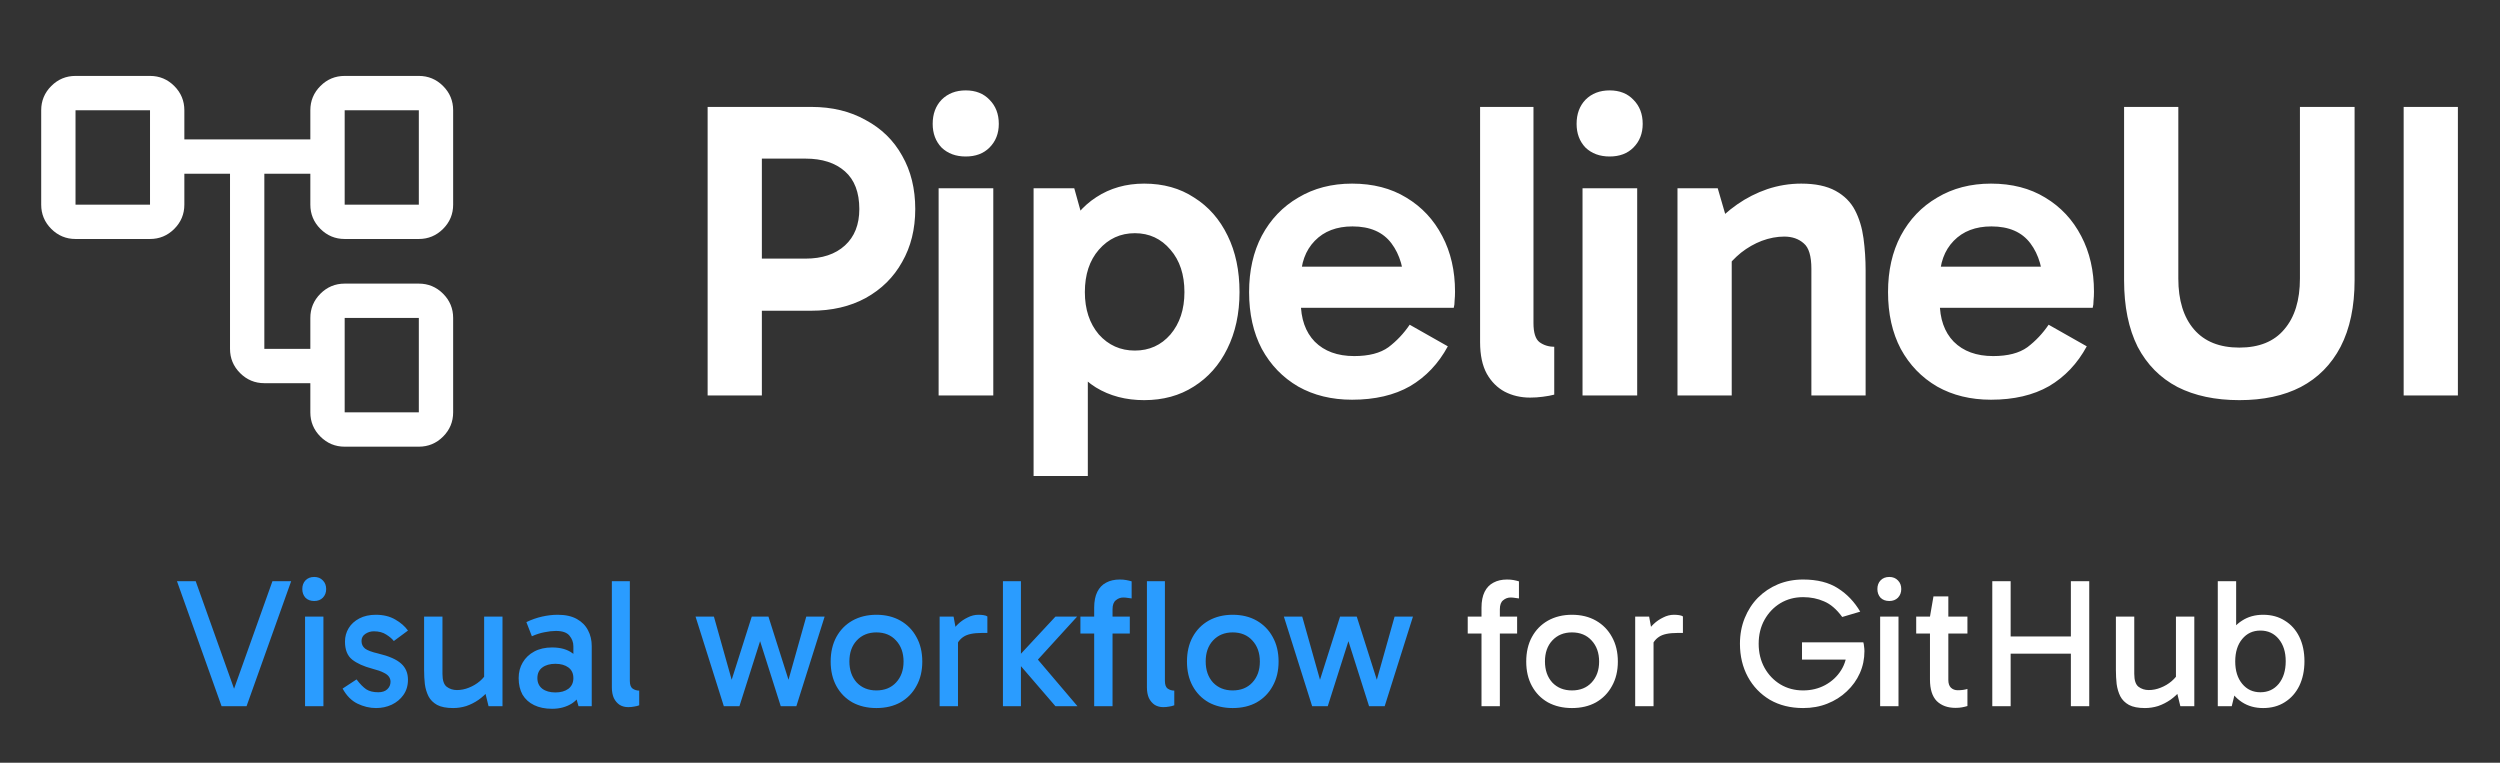
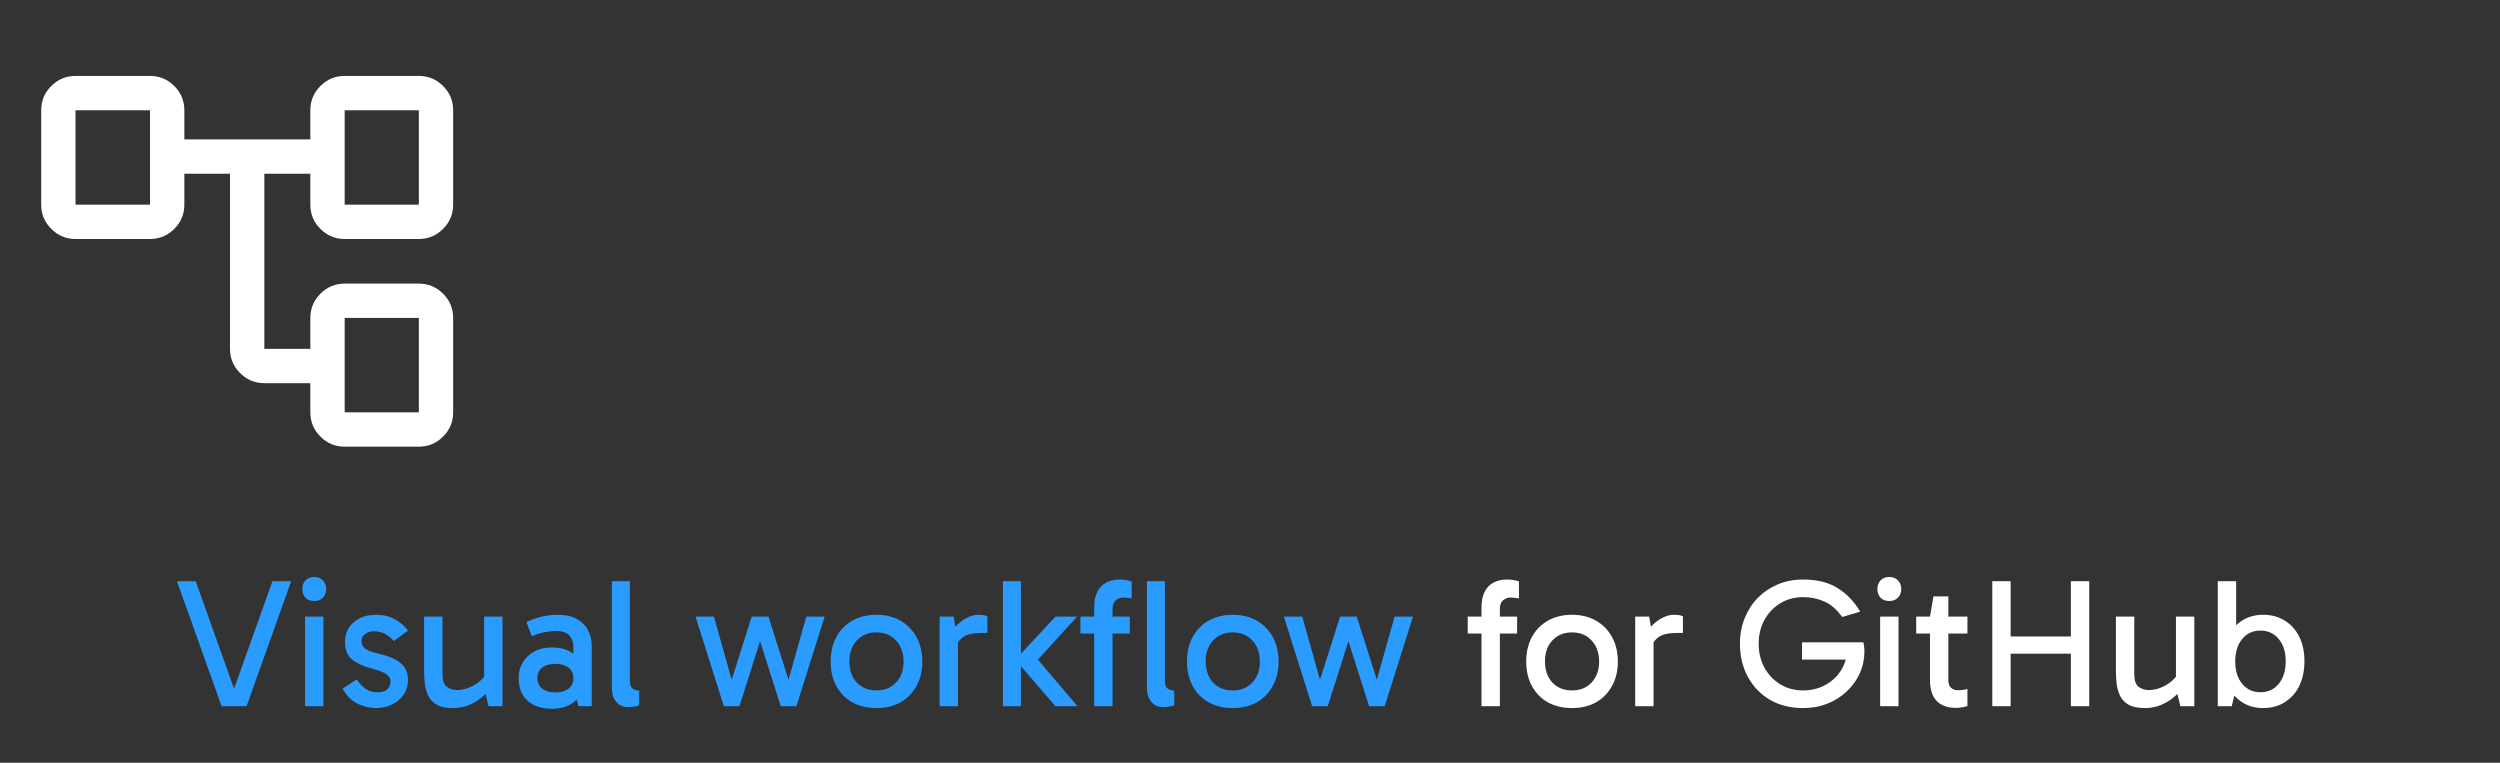
<svg xmlns="http://www.w3.org/2000/svg" width="177" height="54" viewBox="0 0 177 54" fill="none">
  <rect x="0" y="0" width="177" height="54" fill="#333333" stroke="none" />
-   <path d="M53.13 18.31H57.03C58.21 18.31 59.14 18 59.82 17.38C60.5 16.76 60.84 15.9 60.84 14.8C60.84 13.62 60.5 12.73 59.82 12.13C59.14 11.53 58.21 11.23 57.03 11.23H53.13L53.94 10.39V28H50.1V7.57H57.45C58.91 7.57 60.19 7.88 61.29 8.5C62.41 9.1 63.27 9.94 63.87 11.02C64.49 12.1 64.8 13.36 64.8 14.8C64.8 16.22 64.49 17.47 63.87 18.55C63.27 19.63 62.41 20.48 61.29 21.1C60.19 21.7 58.9 22 57.42 22H53.13V18.31ZM70.325 28H66.454V13.33H70.325V28ZM66.034 8.77C66.034 8.07 66.245 7.5 66.665 7.06C67.105 6.62 67.674 6.4 68.374 6.4C69.075 6.4 69.635 6.62 70.055 7.06C70.495 7.5 70.715 8.07 70.715 8.77C70.715 9.45 70.495 10.01 70.055 10.45C69.635 10.87 69.075 11.08 68.374 11.08C67.674 11.08 67.105 10.87 66.665 10.45C66.245 10.01 66.034 9.45 66.034 8.77ZM81.008 28.33C79.708 28.33 78.568 28.03 77.588 27.43C76.628 26.83 75.878 25.96 75.338 24.82C74.818 23.66 74.558 22.28 74.558 20.68C74.558 19.12 74.828 17.77 75.368 16.63C75.908 15.47 76.658 14.58 77.618 13.96C78.598 13.32 79.728 13 81.008 13C82.368 13 83.548 13.33 84.548 13.99C85.568 14.63 86.358 15.53 86.918 16.69C87.478 17.83 87.758 19.16 87.758 20.68C87.758 22.2 87.468 23.54 86.888 24.7C86.328 25.84 85.538 26.73 84.518 27.37C83.518 28.01 82.348 28.33 81.008 28.33ZM73.178 33.7V13.33H76.058L77.018 16.78H76.718V24.19H77.018V33.7H73.178ZM80.348 24.82C81.368 24.82 82.208 24.44 82.868 23.68C83.528 22.9 83.858 21.9 83.858 20.68C83.858 19.44 83.528 18.44 82.868 17.68C82.208 16.9 81.368 16.51 80.348 16.51C79.328 16.51 78.478 16.9 77.798 17.68C77.138 18.44 76.808 19.44 76.808 20.68C76.808 21.9 77.138 22.9 77.798 23.68C78.478 24.44 79.328 24.82 80.348 24.82ZM95.726 28.3C94.286 28.3 93.016 27.99 91.916 27.37C90.816 26.73 89.956 25.84 89.336 24.7C88.736 23.56 88.436 22.22 88.436 20.68C88.436 19.16 88.736 17.83 89.336 16.69C89.956 15.53 90.816 14.63 91.916 13.99C93.016 13.33 94.286 13 95.726 13C97.206 13 98.486 13.33 99.566 13.99C100.666 14.65 101.516 15.56 102.116 16.72C102.716 17.86 103.016 19.17 103.016 20.65C103.016 20.87 103.006 21.08 102.986 21.28C102.986 21.48 102.966 21.65 102.926 21.79H91.646V18.88H100.046L99.416 20.35C99.416 19.07 99.116 18.03 98.516 17.23C97.916 16.43 96.996 16.03 95.756 16.03C94.636 16.03 93.746 16.37 93.086 17.05C92.426 17.73 92.096 18.64 92.096 19.78V21.37C92.096 22.57 92.426 23.51 93.086 24.19C93.766 24.87 94.696 25.21 95.876 25.21C96.916 25.21 97.726 25 98.306 24.58C98.886 24.14 99.386 23.61 99.806 22.99L102.506 24.52C101.846 25.74 100.956 26.68 99.836 27.34C98.716 27.98 97.346 28.3 95.726 28.3ZM108.33 28.15C107.67 28.15 107.07 28.01 106.53 27.73C106.01 27.45 105.59 27.03 105.27 26.47C104.95 25.89 104.79 25.14 104.79 24.22V7.57H108.57V22.87C108.57 23.55 108.71 24 108.99 24.22C109.29 24.44 109.64 24.55 110.04 24.55V27.94C109.82 28 109.55 28.05 109.23 28.09C108.93 28.13 108.63 28.15 108.33 28.15ZM115.913 28H112.043V13.33H115.913V28ZM111.623 8.77C111.623 8.07 111.833 7.5 112.253 7.06C112.693 6.62 113.263 6.4 113.963 6.4C114.663 6.4 115.223 6.62 115.643 7.06C116.083 7.5 116.303 8.07 116.303 8.77C116.303 9.45 116.083 10.01 115.643 10.45C115.223 10.87 114.663 11.08 113.963 11.08C113.263 11.08 112.693 10.87 112.253 10.45C111.833 10.01 111.623 9.45 111.623 8.77ZM127.526 13C128.526 13 129.336 13.17 129.956 13.51C130.576 13.85 131.036 14.31 131.336 14.89C131.636 15.47 131.836 16.13 131.936 16.87C132.036 17.61 132.086 18.37 132.086 19.15V28H128.246V19.03C128.246 18.13 128.066 17.53 127.706 17.23C127.346 16.91 126.886 16.75 126.326 16.75C125.806 16.75 125.276 16.85 124.736 17.05C124.216 17.25 123.726 17.53 123.266 17.89C122.826 18.25 122.446 18.65 122.126 19.09L121.676 17.08H122.606V28H118.766V13.33H121.616L122.426 16.12L121.196 16.09C121.736 15.47 122.336 14.93 122.996 14.47C123.656 14.01 124.366 13.65 125.126 13.39C125.906 13.13 126.706 13 127.526 13ZM140.963 28.3C139.523 28.3 138.253 27.99 137.153 27.37C136.053 26.73 135.193 25.84 134.573 24.7C133.973 23.56 133.673 22.22 133.673 20.68C133.673 19.16 133.973 17.83 134.573 16.69C135.193 15.53 136.053 14.63 137.153 13.99C138.253 13.33 139.523 13 140.963 13C142.443 13 143.723 13.33 144.803 13.99C145.903 14.65 146.753 15.56 147.353 16.72C147.953 17.86 148.253 19.17 148.253 20.65C148.253 20.87 148.243 21.08 148.223 21.28C148.223 21.48 148.203 21.65 148.163 21.79H136.883V18.88H145.283L144.653 20.35C144.653 19.07 144.353 18.03 143.753 17.23C143.153 16.43 142.233 16.03 140.993 16.03C139.873 16.03 138.983 16.37 138.323 17.05C137.663 17.73 137.333 18.64 137.333 19.78V21.37C137.333 22.57 137.663 23.51 138.323 24.19C139.003 24.87 139.933 25.21 141.113 25.21C142.153 25.21 142.963 25 143.543 24.58C144.123 24.14 144.623 23.61 145.043 22.99L147.743 24.52C147.083 25.74 146.193 26.68 145.073 27.34C143.953 27.98 142.583 28.3 140.963 28.3ZM158.545 28.33C156.845 28.33 155.385 28.02 154.165 27.4C152.945 26.76 152.005 25.81 151.345 24.55C150.705 23.27 150.385 21.7 150.385 19.84V7.57H154.225V19.72C154.225 21.26 154.595 22.46 155.335 23.32C156.075 24.18 157.145 24.61 158.545 24.61C159.945 24.61 161.005 24.18 161.725 23.32C162.465 22.46 162.835 21.26 162.835 19.72V7.57H166.705V19.84C166.705 21.7 166.375 23.27 165.715 24.55C165.055 25.81 164.115 26.76 162.895 27.4C161.695 28.02 160.245 28.33 158.545 28.33ZM174.019 28H170.179V7.57H174.019V28Z" fill="white" />
  <path d="M21.972 29.194V27.129H18.715C18.047 27.129 17.475 26.89 16.999 26.414C16.523 25.939 16.285 25.366 16.285 24.698V12.302H13.052V14.49C13.052 15.158 12.814 15.73 12.338 16.206C11.862 16.682 11.29 16.92 10.621 16.92H5.347C4.679 16.92 4.107 16.682 3.631 16.206C3.155 15.73 2.917 15.158 2.917 14.49V7.806C2.917 7.137 3.155 6.565 3.631 6.089C4.107 5.613 4.679 5.375 5.347 5.375H10.621C11.29 5.375 11.862 5.613 12.338 6.089C12.814 6.565 13.052 7.137 13.052 7.806V9.871H21.972V7.806C21.972 7.137 22.21 6.565 22.686 6.089C23.162 5.613 23.734 5.375 24.403 5.375H29.653C30.321 5.375 30.893 5.613 31.369 6.089C31.845 6.565 32.083 7.137 32.083 7.806V14.49C32.083 15.158 31.845 15.73 31.369 16.206C30.893 16.682 30.321 16.92 29.653 16.92H24.403C23.734 16.92 23.162 16.682 22.686 16.206C22.21 15.73 21.972 15.158 21.972 14.49V12.302H18.715V24.698H21.972V22.51C21.972 21.842 22.21 21.27 22.686 20.794C23.162 20.318 23.734 20.08 24.403 20.08H29.653C30.321 20.08 30.893 20.318 31.369 20.794C31.845 21.27 32.083 21.842 32.083 22.51V29.194C32.083 29.863 31.845 30.435 31.369 30.911C30.893 31.387 30.321 31.625 29.653 31.625H24.403C23.734 31.625 23.162 31.387 22.686 30.911C22.21 30.435 21.972 29.863 21.972 29.194ZM24.403 14.49H29.653V7.806H24.403V14.49ZM24.403 29.194H29.653V22.51H24.403V29.194ZM5.347 14.49H10.621V7.806H5.347V14.49Z" fill="white" />
  <path d="M15.688 50L12.529 41.147H13.855L16.689 49.09H16.455L19.289 41.147H20.615L17.456 50H15.688ZM22.898 50H21.598V43.656H22.898V50ZM21.403 41.706C21.403 41.455 21.477 41.251 21.624 41.095C21.78 40.93 21.988 40.848 22.248 40.848C22.5 40.848 22.703 40.93 22.859 41.095C23.015 41.251 23.093 41.455 23.093 41.706C23.093 41.949 23.015 42.152 22.859 42.317C22.703 42.473 22.5 42.551 22.248 42.551C21.988 42.551 21.78 42.473 21.624 42.317C21.477 42.152 21.403 41.949 21.403 41.706ZM26.622 50.13C26.18 50.13 25.742 50.026 25.309 49.818C24.884 49.61 24.533 49.255 24.256 48.752L25.244 48.102C25.486 48.423 25.716 48.657 25.933 48.804C26.149 48.943 26.431 49.012 26.778 49.012C27.055 49.012 27.267 48.943 27.415 48.804C27.571 48.657 27.649 48.479 27.649 48.271C27.649 48.132 27.61 48.011 27.532 47.907C27.462 47.803 27.337 47.708 27.155 47.621C26.973 47.526 26.713 47.435 26.375 47.348C25.751 47.183 25.27 46.967 24.932 46.698C24.594 46.429 24.425 46.005 24.425 45.424C24.425 45.077 24.511 44.761 24.685 44.475C24.858 44.189 25.109 43.959 25.439 43.786C25.768 43.613 26.158 43.526 26.609 43.526C27.146 43.526 27.605 43.639 27.987 43.864C28.368 44.081 28.667 44.341 28.884 44.644L27.883 45.385C27.761 45.229 27.584 45.077 27.35 44.93C27.116 44.774 26.821 44.696 26.466 44.696C26.249 44.696 26.05 44.757 25.868 44.878C25.686 44.999 25.595 45.168 25.595 45.385C25.595 45.602 25.677 45.779 25.842 45.918C26.015 46.048 26.327 46.165 26.778 46.269C27.54 46.451 28.082 46.689 28.403 46.984C28.723 47.27 28.884 47.651 28.884 48.128C28.884 48.544 28.775 48.904 28.559 49.207C28.351 49.502 28.073 49.731 27.727 49.896C27.389 50.052 27.02 50.13 26.622 50.13ZM32.08 50.13C31.603 50.13 31.226 50.056 30.949 49.909C30.672 49.753 30.468 49.549 30.338 49.298C30.208 49.038 30.121 48.748 30.078 48.427C30.043 48.106 30.026 47.777 30.026 47.439V43.656H31.326V47.712C31.326 48.163 31.426 48.466 31.625 48.622C31.833 48.778 32.076 48.856 32.353 48.856C32.639 48.856 32.921 48.8 33.198 48.687C33.484 48.574 33.74 48.423 33.965 48.232C34.199 48.033 34.372 47.82 34.485 47.595V48.323H34.277V43.656H35.577V50H34.589L34.316 48.882L34.641 48.843C34.416 49.112 34.164 49.346 33.887 49.545C33.61 49.736 33.319 49.883 33.016 49.987C32.713 50.082 32.401 50.13 32.08 50.13ZM39.087 50.182C38.593 50.182 38.169 50.095 37.813 49.922C37.458 49.749 37.185 49.502 36.994 49.181C36.812 48.852 36.721 48.462 36.721 48.011C36.721 47.595 36.817 47.227 37.007 46.906C37.198 46.577 37.471 46.317 37.826 46.126C38.182 45.935 38.602 45.84 39.087 45.84C39.694 45.84 40.179 45.979 40.543 46.256C40.916 46.525 41.176 46.897 41.323 47.374H40.595V45.749C40.595 45.48 40.504 45.233 40.322 45.008C40.14 44.783 39.82 44.67 39.36 44.67C39.118 44.67 38.849 44.7 38.554 44.761C38.268 44.813 37.969 44.908 37.657 45.047L37.267 44.046C37.623 43.873 37.991 43.743 38.372 43.656C38.754 43.569 39.126 43.526 39.49 43.526C40.036 43.526 40.487 43.626 40.842 43.825C41.198 44.024 41.462 44.293 41.635 44.631C41.809 44.96 41.895 45.333 41.895 45.749V50H40.959L40.634 48.843L41.323 48.648C41.167 49.159 40.89 49.545 40.491 49.805C40.093 50.056 39.625 50.182 39.087 50.182ZM39.321 49.025C39.703 49.025 40.01 48.938 40.244 48.765C40.478 48.583 40.595 48.332 40.595 48.011C40.595 47.682 40.478 47.43 40.244 47.257C40.01 47.084 39.703 46.997 39.321 46.997C38.94 46.997 38.632 47.084 38.398 47.257C38.164 47.43 38.047 47.682 38.047 48.011C38.047 48.332 38.164 48.583 38.398 48.765C38.632 48.938 38.94 49.025 39.321 49.025ZM44.476 50.065C44.251 50.065 44.052 50.013 43.878 49.909C43.705 49.796 43.566 49.636 43.462 49.428C43.367 49.22 43.319 48.964 43.319 48.661V41.147H44.593V48.206C44.593 48.475 44.658 48.657 44.788 48.752C44.927 48.847 45.083 48.895 45.256 48.895V49.935C45.144 49.978 45.022 50.009 44.892 50.026C44.762 50.052 44.624 50.065 44.476 50.065ZM51.247 50L49.245 43.656H50.545L51.858 48.323H51.741L53.223 43.656H54.406L55.888 48.323H55.771L57.084 43.656H58.384L56.382 50H55.277L53.704 45.047H53.925L52.352 50H51.247ZM62.048 50.13C61.407 50.13 60.839 49.996 60.345 49.727C59.86 49.45 59.483 49.064 59.214 48.57C58.946 48.076 58.811 47.5 58.811 46.841C58.811 46.174 58.946 45.593 59.214 45.099C59.483 44.605 59.86 44.219 60.345 43.942C60.839 43.665 61.407 43.526 62.048 43.526C62.698 43.526 63.266 43.665 63.751 43.942C64.237 44.219 64.614 44.605 64.882 45.099C65.16 45.593 65.298 46.174 65.298 46.841C65.298 47.5 65.16 48.076 64.882 48.57C64.614 49.064 64.237 49.45 63.751 49.727C63.266 49.996 62.698 50.13 62.048 50.13ZM62.048 48.882C62.629 48.882 63.093 48.696 63.439 48.323C63.795 47.942 63.972 47.448 63.972 46.841C63.972 46.226 63.795 45.727 63.439 45.346C63.093 44.965 62.629 44.774 62.048 44.774C61.476 44.774 61.013 44.965 60.657 45.346C60.311 45.719 60.137 46.213 60.137 46.828C60.137 47.443 60.311 47.942 60.657 48.323C61.013 48.696 61.476 48.882 62.048 48.882ZM67.514 43.656L67.826 45.372V50H66.526V43.656H67.514ZM67.631 45.905L67.319 45.762V44.813L67.436 44.67C67.523 44.514 67.657 44.349 67.839 44.176C68.03 43.994 68.251 43.842 68.502 43.721C68.754 43.591 69.009 43.526 69.269 43.526C69.399 43.526 69.521 43.535 69.633 43.552C69.755 43.569 69.846 43.6 69.906 43.643V44.813H69.503C68.914 44.813 68.485 44.904 68.216 45.086C67.948 45.259 67.753 45.532 67.631 45.905ZM71.97 46.802V46.62L74.726 43.656H76.26L73.166 47.049L73.049 46.191L76.286 50H74.726L71.97 46.802ZM71.008 41.147H72.282V50H71.008V41.147ZM77.468 50V43.032C77.468 42.573 77.542 42.196 77.689 41.901C77.837 41.606 78.045 41.39 78.313 41.251C78.582 41.104 78.903 41.03 79.275 41.03C79.449 41.03 79.605 41.043 79.743 41.069C79.882 41.095 80.008 41.125 80.12 41.16V42.369C80.025 42.352 79.93 42.339 79.834 42.33C79.748 42.313 79.644 42.304 79.522 42.304C79.332 42.304 79.158 42.369 79.002 42.499C78.846 42.62 78.768 42.833 78.768 43.136V50H77.468ZM79.99 44.852H76.493V43.656H79.99V44.852ZM82.359 50.065C82.134 50.065 81.934 50.013 81.761 49.909C81.588 49.796 81.449 49.636 81.345 49.428C81.25 49.22 81.202 48.964 81.202 48.661V41.147H82.476V48.206C82.476 48.475 82.541 48.657 82.671 48.752C82.81 48.847 82.966 48.895 83.139 48.895V49.935C83.026 49.978 82.905 50.009 82.775 50.026C82.645 50.052 82.507 50.065 82.359 50.065ZM87.274 50.13C86.633 50.13 86.065 49.996 85.571 49.727C85.086 49.45 84.709 49.064 84.44 48.57C84.171 48.076 84.037 47.5 84.037 46.841C84.037 46.174 84.171 45.593 84.44 45.099C84.709 44.605 85.086 44.219 85.571 43.942C86.065 43.665 86.633 43.526 87.274 43.526C87.924 43.526 88.492 43.665 88.977 43.942C89.462 44.219 89.839 44.605 90.108 45.099C90.385 45.593 90.524 46.174 90.524 46.841C90.524 47.5 90.385 48.076 90.108 48.57C89.839 49.064 89.462 49.45 88.977 49.727C88.492 49.996 87.924 50.13 87.274 50.13ZM87.274 48.882C87.855 48.882 88.318 48.696 88.665 48.323C89.02 47.942 89.198 47.448 89.198 46.841C89.198 46.226 89.02 45.727 88.665 45.346C88.318 44.965 87.855 44.774 87.274 44.774C86.702 44.774 86.238 44.965 85.883 45.346C85.536 45.719 85.363 46.213 85.363 46.828C85.363 47.443 85.536 47.942 85.883 48.323C86.238 48.696 86.702 48.882 87.274 48.882ZM92.9 50L90.898 43.656H92.198L93.511 48.323H93.394L94.876 43.656H96.059L97.541 48.323H97.424L98.737 43.656H100.037L98.035 50H96.93L95.358 45.047H95.579L94.005 50H92.9Z" fill="#2A9CFF" />
  <path d="M104.89 50V43.032C104.89 42.573 104.964 42.196 105.111 41.901C105.258 41.606 105.466 41.39 105.735 41.251C106.004 41.104 106.324 41.03 106.697 41.03C106.87 41.03 107.026 41.043 107.165 41.069C107.304 41.095 107.429 41.125 107.542 41.16V42.369C107.447 42.352 107.351 42.339 107.256 42.33C107.169 42.313 107.065 42.304 106.944 42.304C106.753 42.304 106.58 42.369 106.424 42.499C106.268 42.62 106.19 42.833 106.19 43.136V50H104.89ZM107.412 44.852H103.915V43.656H107.412V44.852ZM111.294 50.13C110.652 50.13 110.085 49.996 109.591 49.727C109.105 49.45 108.728 49.064 108.46 48.57C108.191 48.076 108.057 47.5 108.057 46.841C108.057 46.174 108.191 45.593 108.46 45.099C108.728 44.605 109.105 44.219 109.591 43.942C110.085 43.665 110.652 43.526 111.294 43.526C111.944 43.526 112.511 43.665 112.997 43.942C113.482 44.219 113.859 44.605 114.128 45.099C114.405 45.593 114.544 46.174 114.544 46.841C114.544 47.5 114.405 48.076 114.128 48.57C113.859 49.064 113.482 49.45 112.997 49.727C112.511 49.996 111.944 50.13 111.294 50.13ZM111.294 48.882C111.874 48.882 112.338 48.696 112.685 48.323C113.04 47.942 113.218 47.448 113.218 46.841C113.218 46.226 113.04 45.727 112.685 45.346C112.338 44.965 111.874 44.774 111.294 44.774C110.722 44.774 110.258 44.965 109.903 45.346C109.556 45.719 109.383 46.213 109.383 46.828C109.383 47.443 109.556 47.942 109.903 48.323C110.258 48.696 110.722 48.882 111.294 48.882ZM116.759 43.656L117.071 45.372V50H115.771V43.656H116.759ZM116.876 45.905L116.564 45.762V44.813L116.681 44.67C116.768 44.514 116.902 44.349 117.084 44.176C117.275 43.994 117.496 43.842 117.747 43.721C117.999 43.591 118.254 43.526 118.514 43.526C118.644 43.526 118.766 43.535 118.878 43.552C119 43.569 119.091 43.6 119.151 43.643V44.813H118.748C118.159 44.813 117.73 44.904 117.461 45.086C117.193 45.259 116.998 45.532 116.876 45.905ZM127.66 50.13C126.767 50.13 125.983 49.935 125.307 49.545C124.64 49.146 124.12 48.605 123.747 47.92C123.374 47.227 123.188 46.447 123.188 45.58C123.188 44.921 123.301 44.315 123.526 43.76C123.751 43.205 124.063 42.724 124.462 42.317C124.869 41.91 125.342 41.593 125.879 41.368C126.425 41.143 127.019 41.03 127.66 41.03C128.665 41.03 129.489 41.238 130.13 41.654C130.771 42.061 131.296 42.612 131.703 43.305L130.429 43.682C130.03 43.136 129.601 42.768 129.142 42.577C128.691 42.378 128.197 42.278 127.66 42.278C127.062 42.278 126.525 42.421 126.048 42.707C125.58 42.993 125.207 43.383 124.93 43.877C124.653 44.371 124.514 44.939 124.514 45.58C124.514 46.213 124.653 46.78 124.93 47.283C125.207 47.777 125.58 48.167 126.048 48.453C126.525 48.739 127.062 48.882 127.66 48.882C128.232 48.882 128.752 48.756 129.22 48.505C129.697 48.245 130.074 47.894 130.351 47.452C130.628 47.01 130.767 46.507 130.767 45.944L130.962 46.698H127.582V45.476H131.924C131.95 45.563 131.967 45.662 131.976 45.775C131.993 45.888 132.002 45.996 132.002 46.1C132.002 46.655 131.894 47.175 131.677 47.66C131.46 48.145 131.153 48.574 130.754 48.947C130.364 49.32 129.905 49.61 129.376 49.818C128.856 50.026 128.284 50.13 127.66 50.13ZM134.414 50H133.114V43.656H134.414V50ZM132.919 41.706C132.919 41.455 132.993 41.251 133.14 41.095C133.296 40.93 133.504 40.848 133.764 40.848C134.015 40.848 134.219 40.93 134.375 41.095C134.531 41.251 134.609 41.455 134.609 41.706C134.609 41.949 134.531 42.152 134.375 42.317C134.219 42.473 134.015 42.551 133.764 42.551C133.504 42.551 133.296 42.473 133.14 42.317C132.993 42.152 132.919 41.949 132.919 41.706ZM138.449 50.117C137.895 50.117 137.453 49.957 137.123 49.636C136.803 49.307 136.642 48.8 136.642 48.115V43.734V43.656L136.889 42.226H137.942V48.141C137.942 48.384 138.003 48.566 138.124 48.687C138.254 48.808 138.415 48.869 138.605 48.869C138.753 48.869 138.883 48.86 138.995 48.843C139.108 48.826 139.208 48.804 139.294 48.778V49.987C139.182 50.022 139.056 50.052 138.917 50.078C138.787 50.104 138.631 50.117 138.449 50.117ZM135.667 44.852V43.656H139.294V44.852H135.667ZM146.618 50V41.147H147.918V50H146.618ZM141.054 50V41.147H142.354V50H141.054ZM141.912 46.282V45.06H147.008V46.282H141.912ZM151.86 50.13C151.384 50.13 151.007 50.056 150.729 49.909C150.452 49.753 150.248 49.549 150.118 49.298C149.988 49.038 149.902 48.748 149.858 48.427C149.824 48.106 149.806 47.777 149.806 47.439V43.656H151.106V47.712C151.106 48.163 151.206 48.466 151.405 48.622C151.613 48.778 151.856 48.856 152.133 48.856C152.419 48.856 152.701 48.8 152.978 48.687C153.264 48.574 153.52 48.423 153.745 48.232C153.979 48.033 154.153 47.82 154.265 47.595V48.323H154.057V43.656H155.357V50H154.369L154.096 48.882L154.421 48.843C154.196 49.112 153.945 49.346 153.667 49.545C153.39 49.736 153.1 49.883 152.796 49.987C152.493 50.082 152.181 50.13 151.86 50.13ZM160.23 50.13C159.658 50.13 159.159 49.991 158.735 49.714C158.31 49.437 157.976 49.051 157.734 48.557C157.5 48.054 157.383 47.474 157.383 46.815C157.383 46.156 157.5 45.58 157.734 45.086C157.976 44.592 158.31 44.211 158.735 43.942C159.159 43.665 159.658 43.526 160.23 43.526C160.819 43.526 161.33 43.665 161.764 43.942C162.206 44.211 162.548 44.592 162.791 45.086C163.033 45.58 163.155 46.156 163.155 46.815C163.155 47.474 163.033 48.054 162.791 48.557C162.548 49.051 162.206 49.437 161.764 49.714C161.33 49.991 160.819 50.13 160.23 50.13ZM157.019 50V41.147H158.319V45.112H158.189V48.726H158.319L158.007 50H157.019ZM160.035 49.012C160.572 49.012 161.005 48.813 161.335 48.414C161.664 48.007 161.829 47.474 161.829 46.815C161.829 46.165 161.664 45.641 161.335 45.242C161.005 44.843 160.572 44.644 160.035 44.644C159.506 44.644 159.077 44.843 158.748 45.242C158.418 45.641 158.254 46.169 158.254 46.828C158.254 47.487 158.418 48.015 158.748 48.414C159.077 48.813 159.506 49.012 160.035 49.012Z" fill="white" />
</svg>